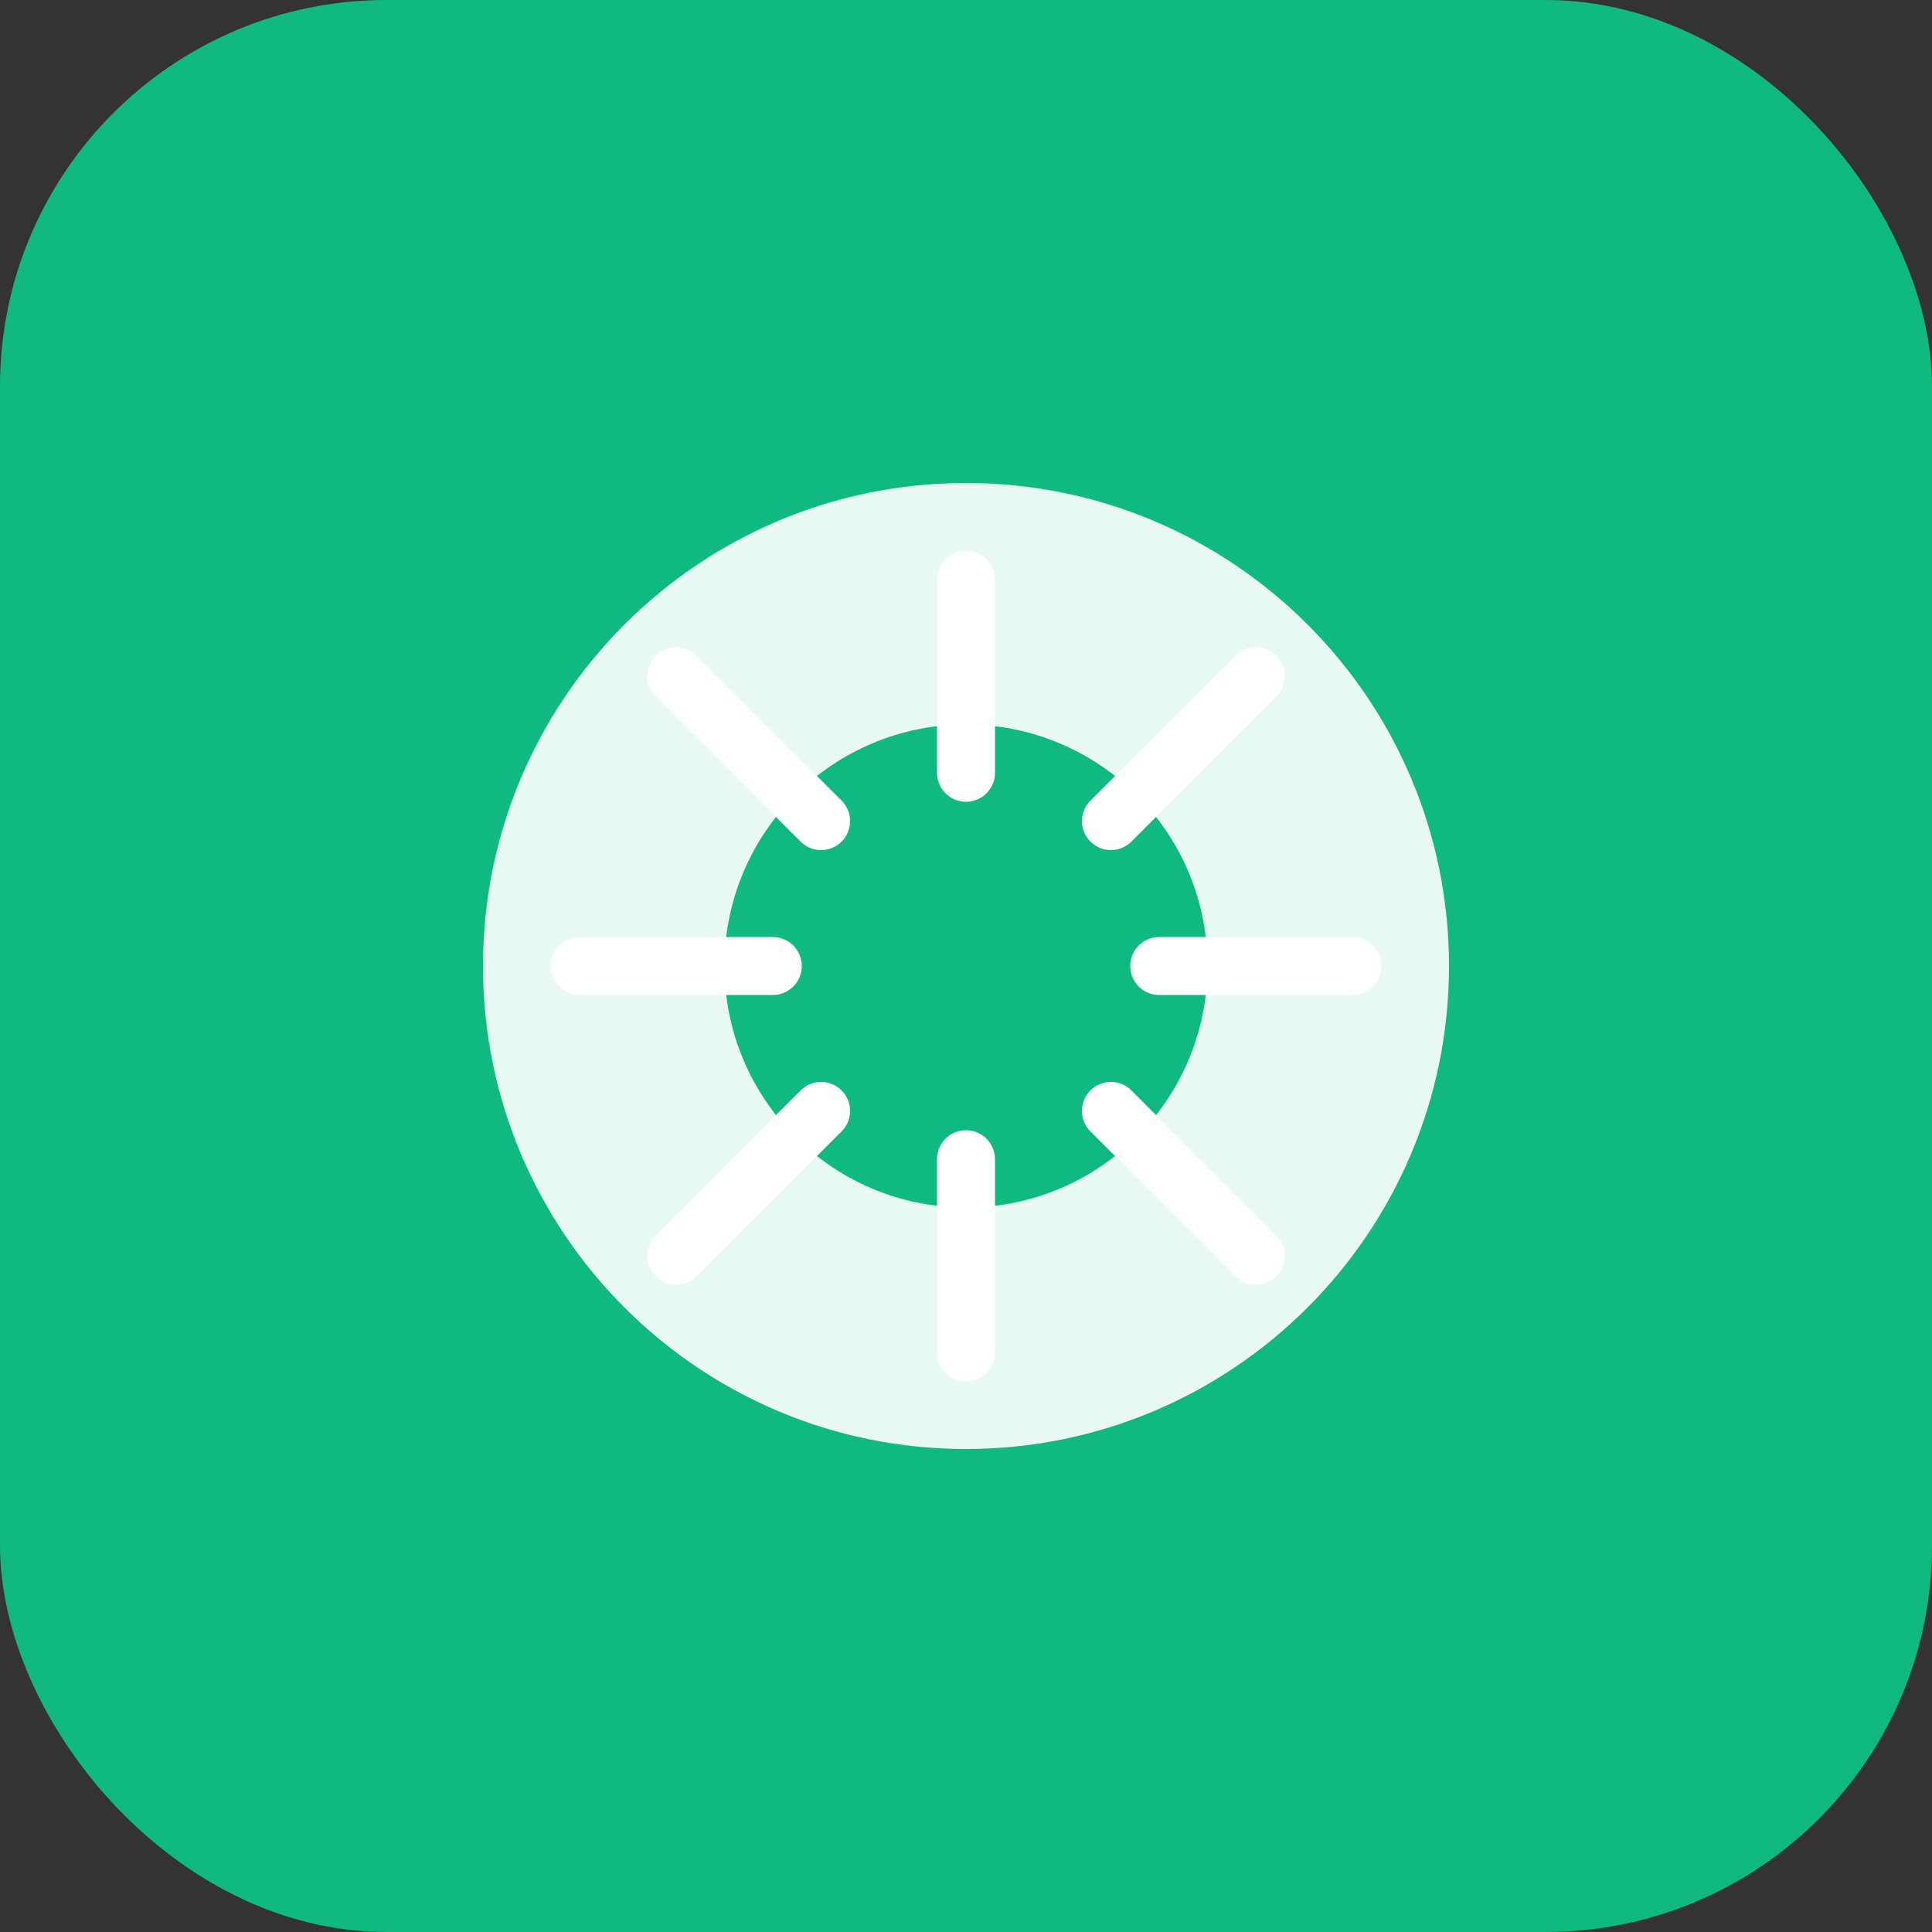
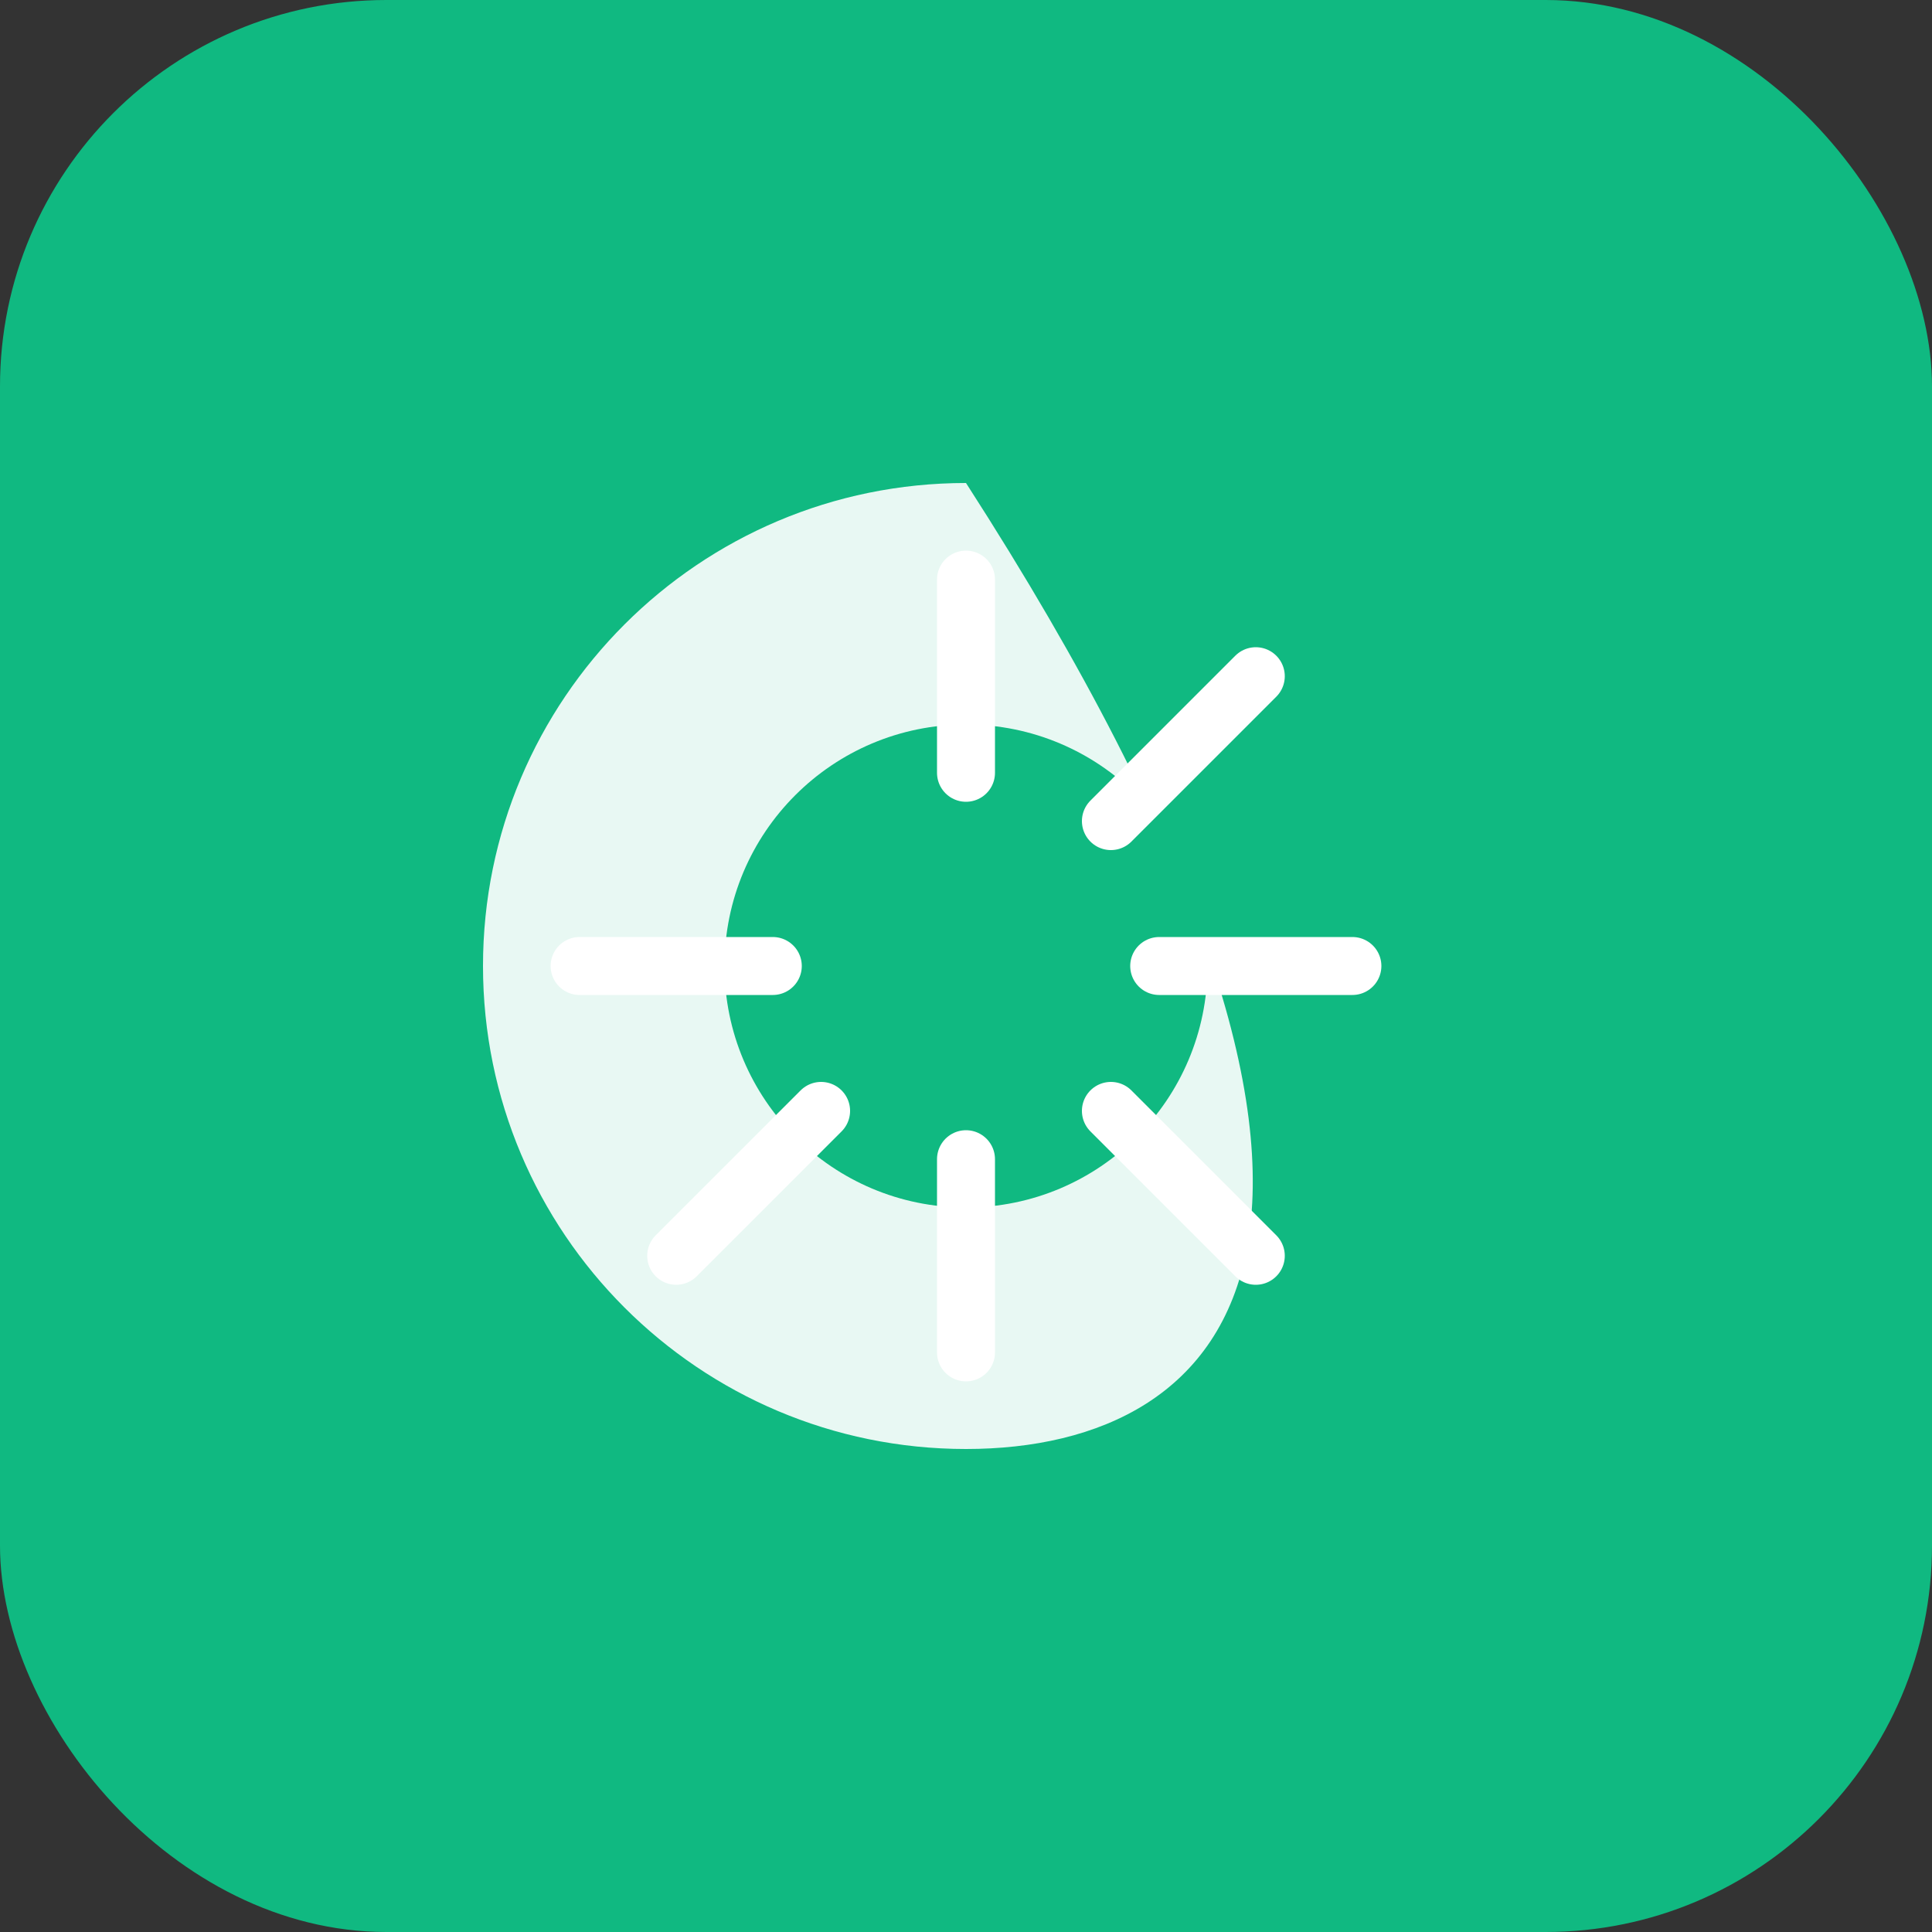
<svg xmlns="http://www.w3.org/2000/svg" width="100" height="100" viewBox="0 0 100 100">
  <rect x="0" y="0" width="100" height="100" fill="#333333" stroke="none" />
  <rect width="100" height="100" rx="20" fill="#10b981" />
-   <path d="M50 25C63.807 25 75 36.193 75 50C75 63.807 63.807 75 50 75C36.193 75 25 63.807 25 50C25 36.193 36.193 25 50 25Z" fill="white" fill-opacity="0.9" />
+   <path d="M50 25C75 63.807 63.807 75 50 75C36.193 75 25 63.807 25 50C25 36.193 36.193 25 50 25Z" fill="white" fill-opacity="0.9" />
  <path d="M50 37.5C56.904 37.5 62.5 43.096 62.5 50C62.5 56.904 56.904 62.5 50 62.5C43.096 62.5 37.5 56.904 37.5 50C37.5 43.096 43.096 37.5 50 37.5Z" fill="#10b981" />
  <path d="M50 30V40" stroke="white" stroke-width="3" stroke-linecap="round" />
  <path d="M50 60V70" stroke="white" stroke-width="3" stroke-linecap="round" />
  <path d="M70 50H60" stroke="white" stroke-width="3" stroke-linecap="round" />
  <path d="M40 50H30" stroke="white" stroke-width="3" stroke-linecap="round" />
  <path d="M65 35L57.5 42.5" stroke="white" stroke-width="3" stroke-linecap="round" />
  <path d="M42.5 57.5L35 65" stroke="white" stroke-width="3" stroke-linecap="round" />
  <path d="M65 65L57.5 57.5" stroke="white" stroke-width="3" stroke-linecap="round" />
-   <path d="M42.5 42.5L35 35" stroke="white" stroke-width="3" stroke-linecap="round" />
</svg>